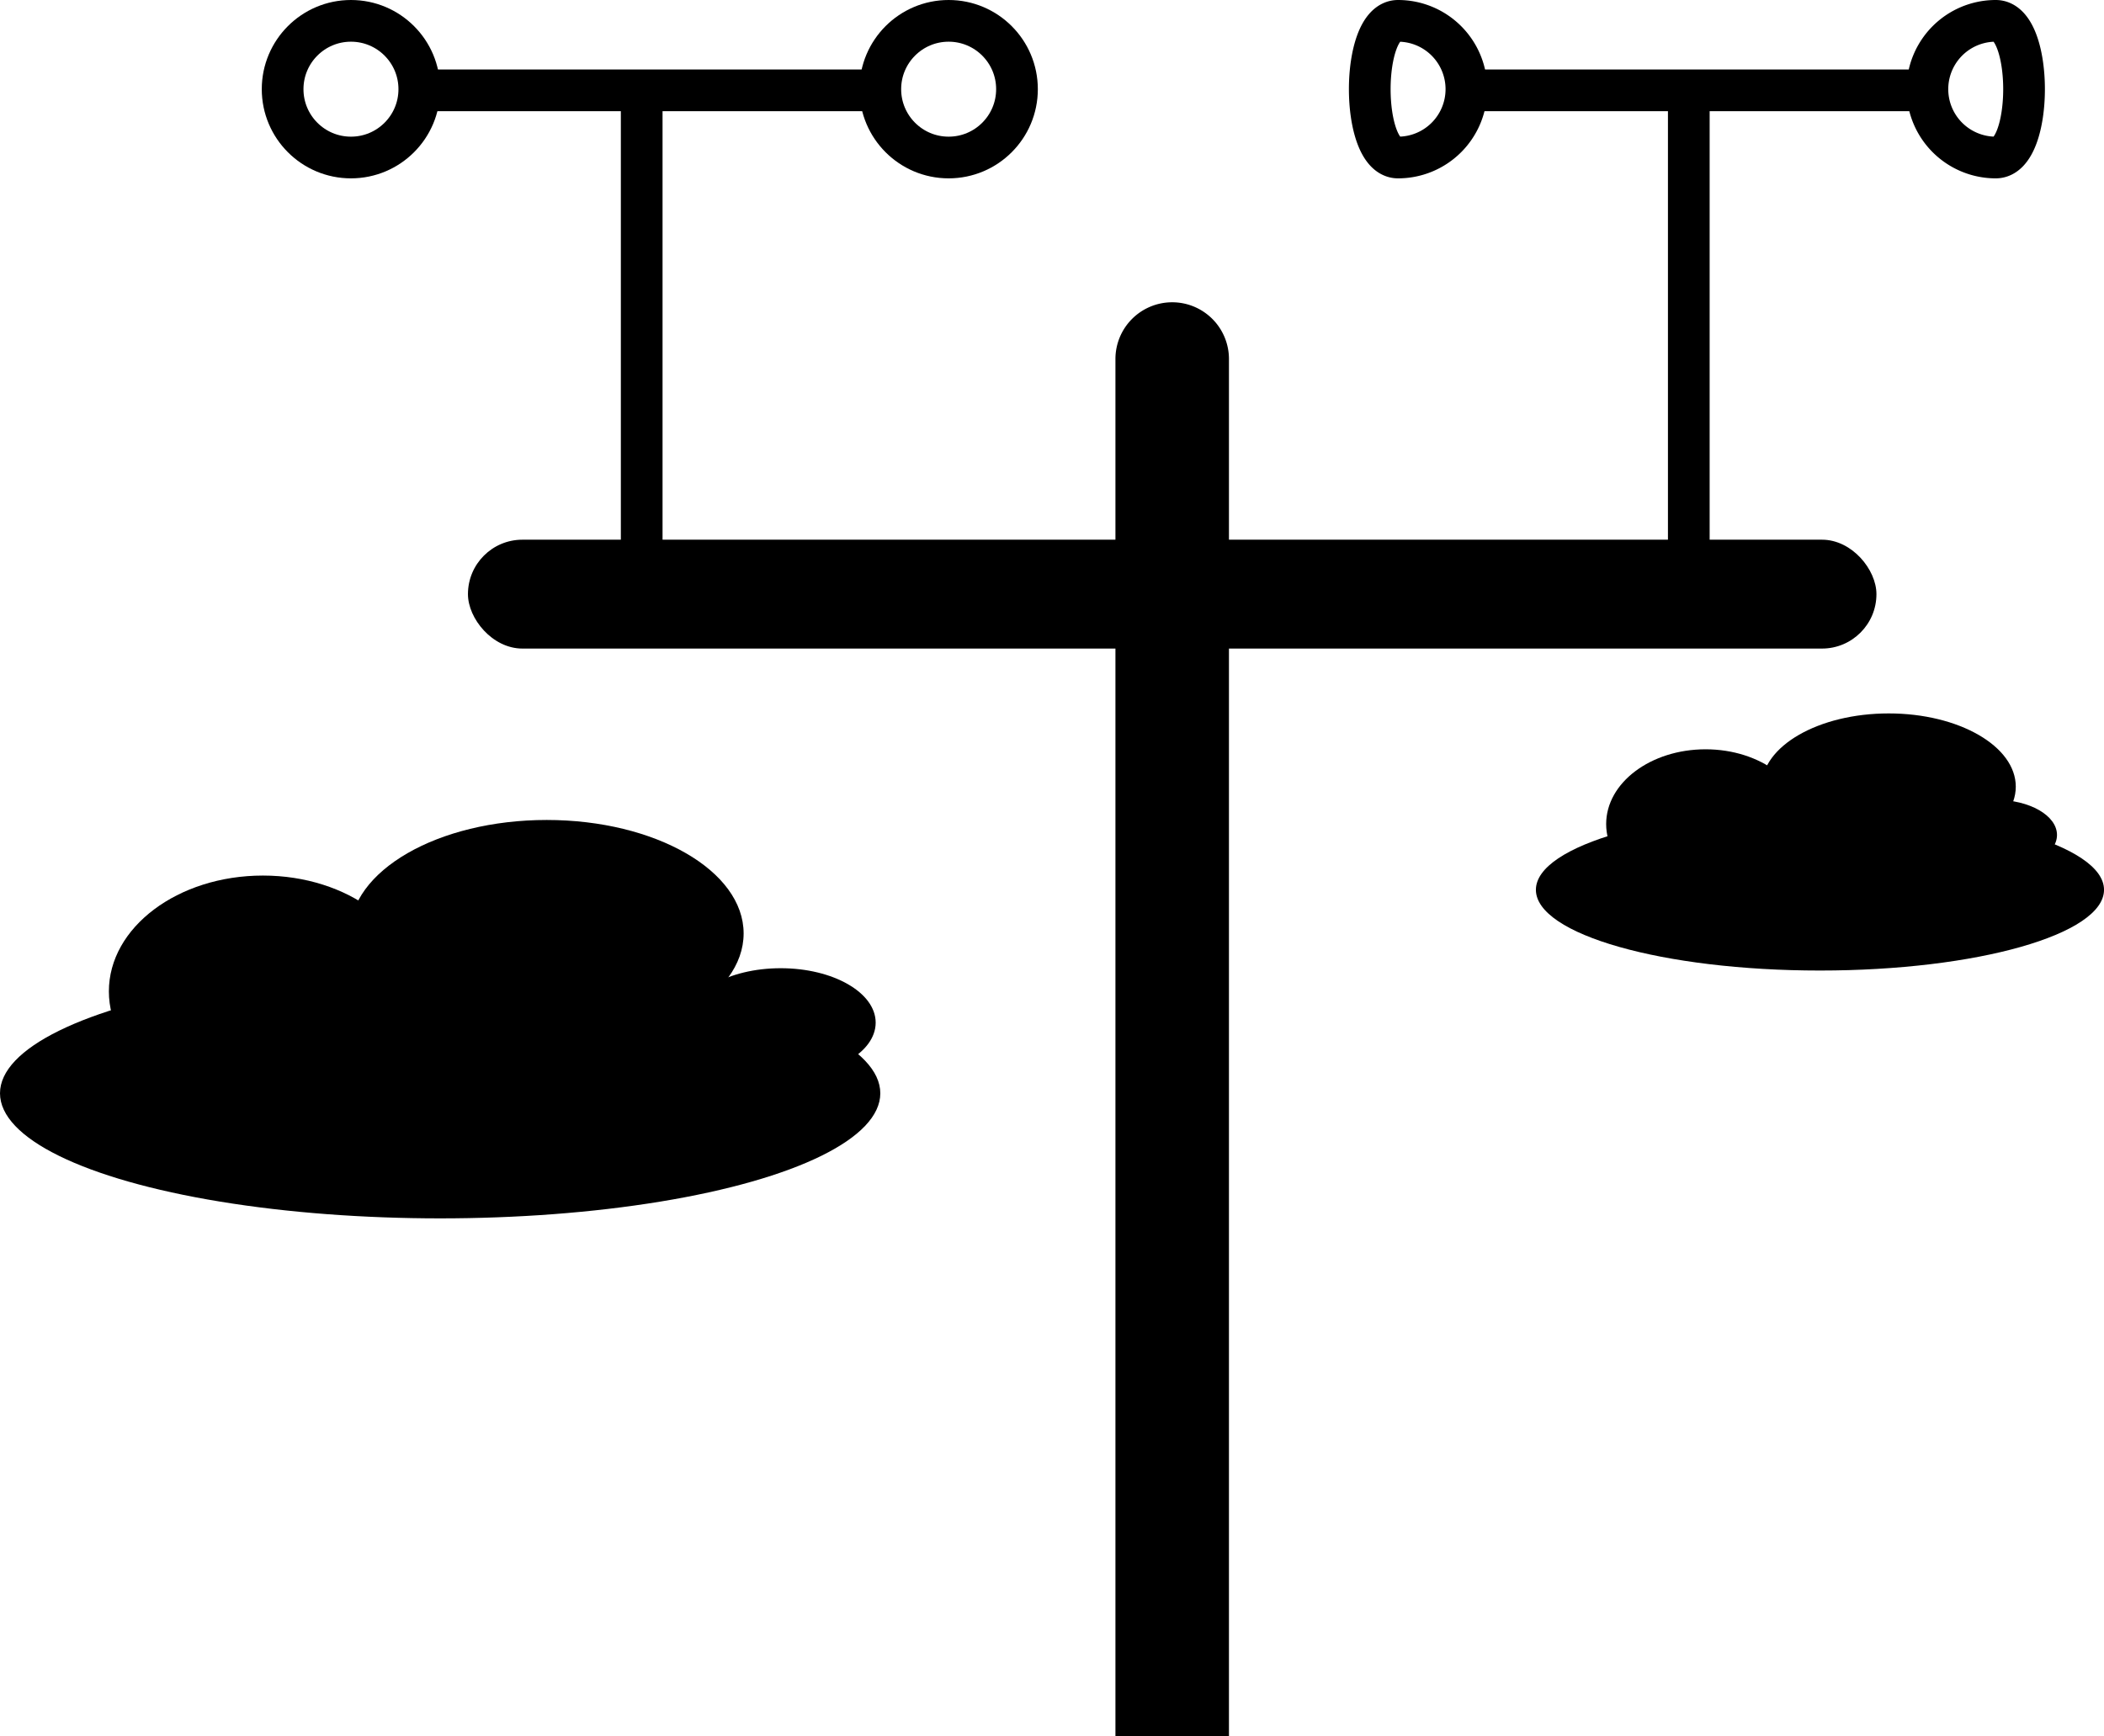
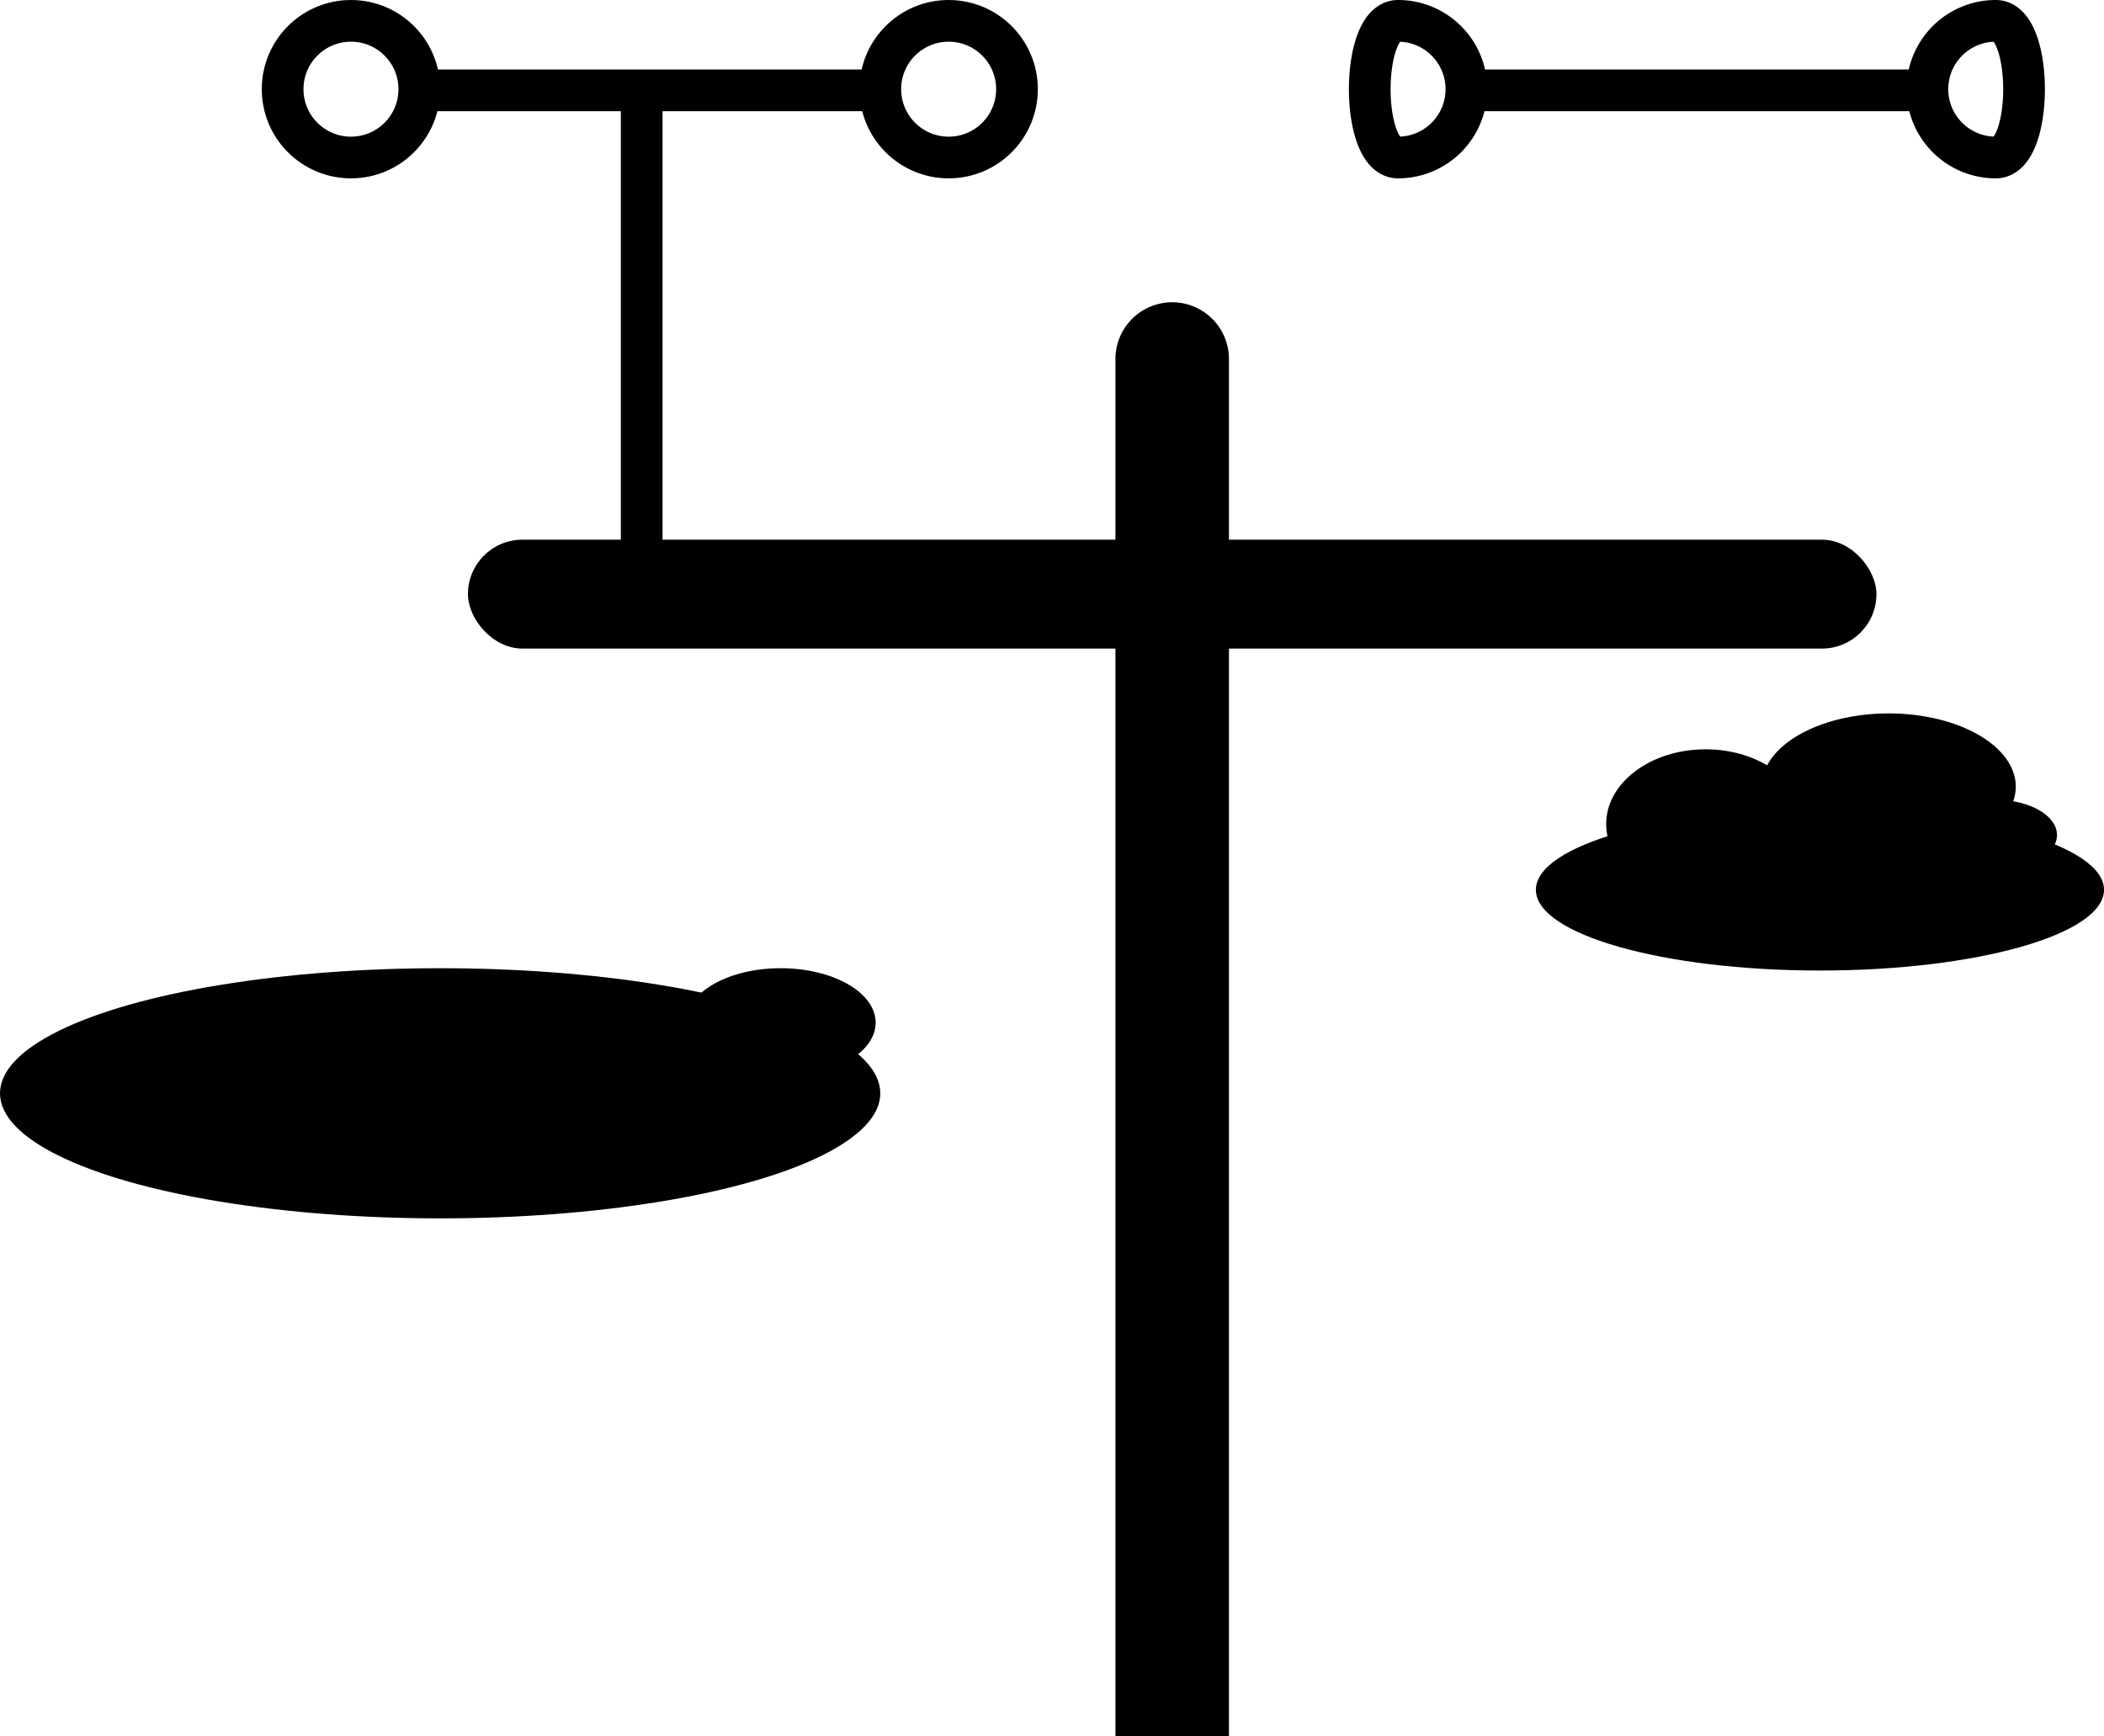
<svg xmlns="http://www.w3.org/2000/svg" id="Слой_1" data-name="Слой 1" viewBox="0 0 908.23 749.5">
  <defs>
    <style>.cls-1{fill:none;stroke:#000;stroke-miterlimit:10;stroke-width:18px;}</style>
  </defs>
  <path d="M506,130.5h0A24.5,24.5,0,0,1,530.5,155V749.5a0,0,0,0,1,0,0h-49a0,0,0,0,1,0,0V155A24.5,24.5,0,0,1,506,130.5Z" />
  <rect x="202" y="233" width="608" height="47" rx="23.5" />
  <line class="cls-1" x1="277" y1="246" x2="277" y2="39" />
  <line class="cls-1" x1="173" y1="39" x2="380" y2="39" />
  <circle class="cls-1" cx="151.5" cy="38.5" r="29.5" />
  <circle class="cls-1" cx="409.5" cy="38.5" r="29.5" />
-   <line class="cls-1" x1="729" y1="246" x2="729" y2="39" />
  <line class="cls-1" x1="625" y1="39" x2="832" y2="39" />
  <path class="cls-1" d="M989,192.5A29.5,29.5,0,0,1,959.5,222c-16.29,0-16.29-59,0-59A29.5,29.5,0,0,1,989,192.5Z" transform="translate(-356 -154)" />
  <path class="cls-1" d="M1217.5,222a29.5,29.5,0,0,1,0-59C1233.79,163,1233.79,222,1217.5,222Z" transform="translate(-356 -154)" />
  <ellipse cx="190" cy="472" rx="190" ry="54" />
-   <ellipse cx="113.5" cy="428" rx="66.5" ry="50" />
-   <ellipse cx="236" cy="403" rx="85" ry="49" />
  <ellipse cx="337" cy="441.5" rx="41" ry="23.5" />
  <ellipse cx="785.62" cy="384.15" rx="122.62" ry="34.85" />
  <ellipse cx="736.25" cy="355.76" rx="42.92" ry="32.27" />
  <ellipse cx="815.3" cy="339.62" rx="54.85" ry="31.62" />
  <ellipse cx="861.48" cy="360.47" rx="26.46" ry="15.17" />
</svg>